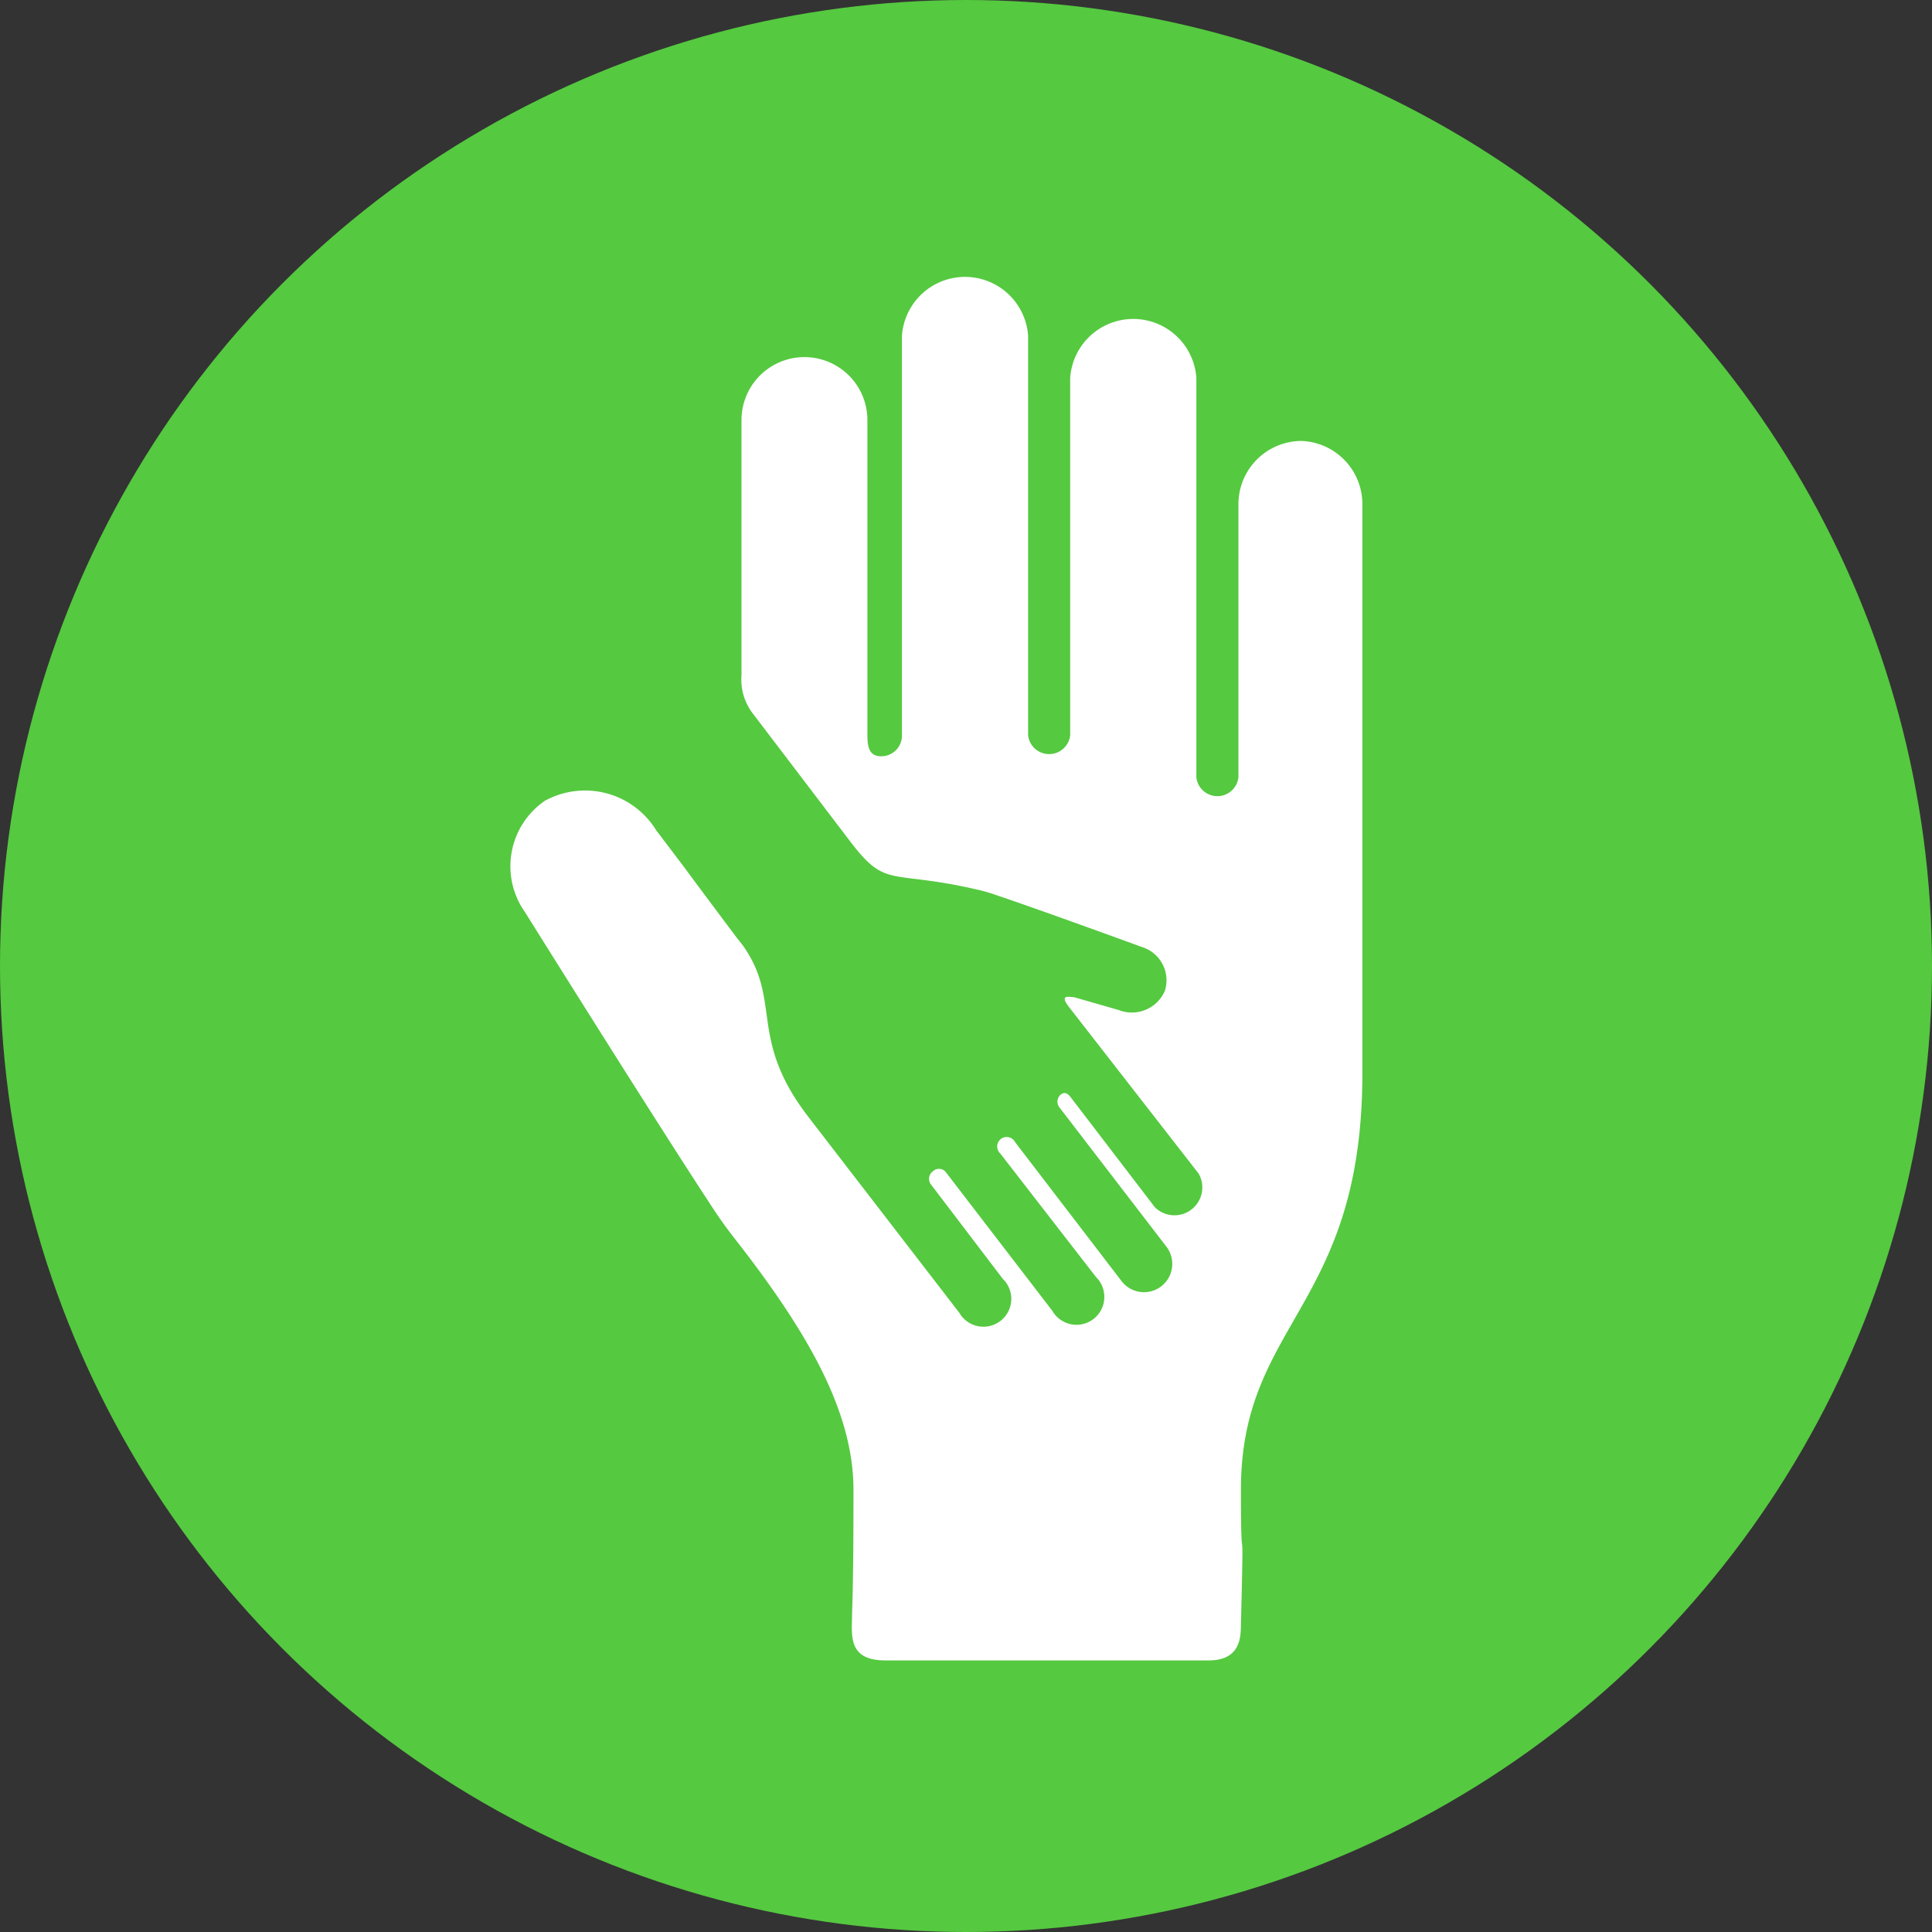
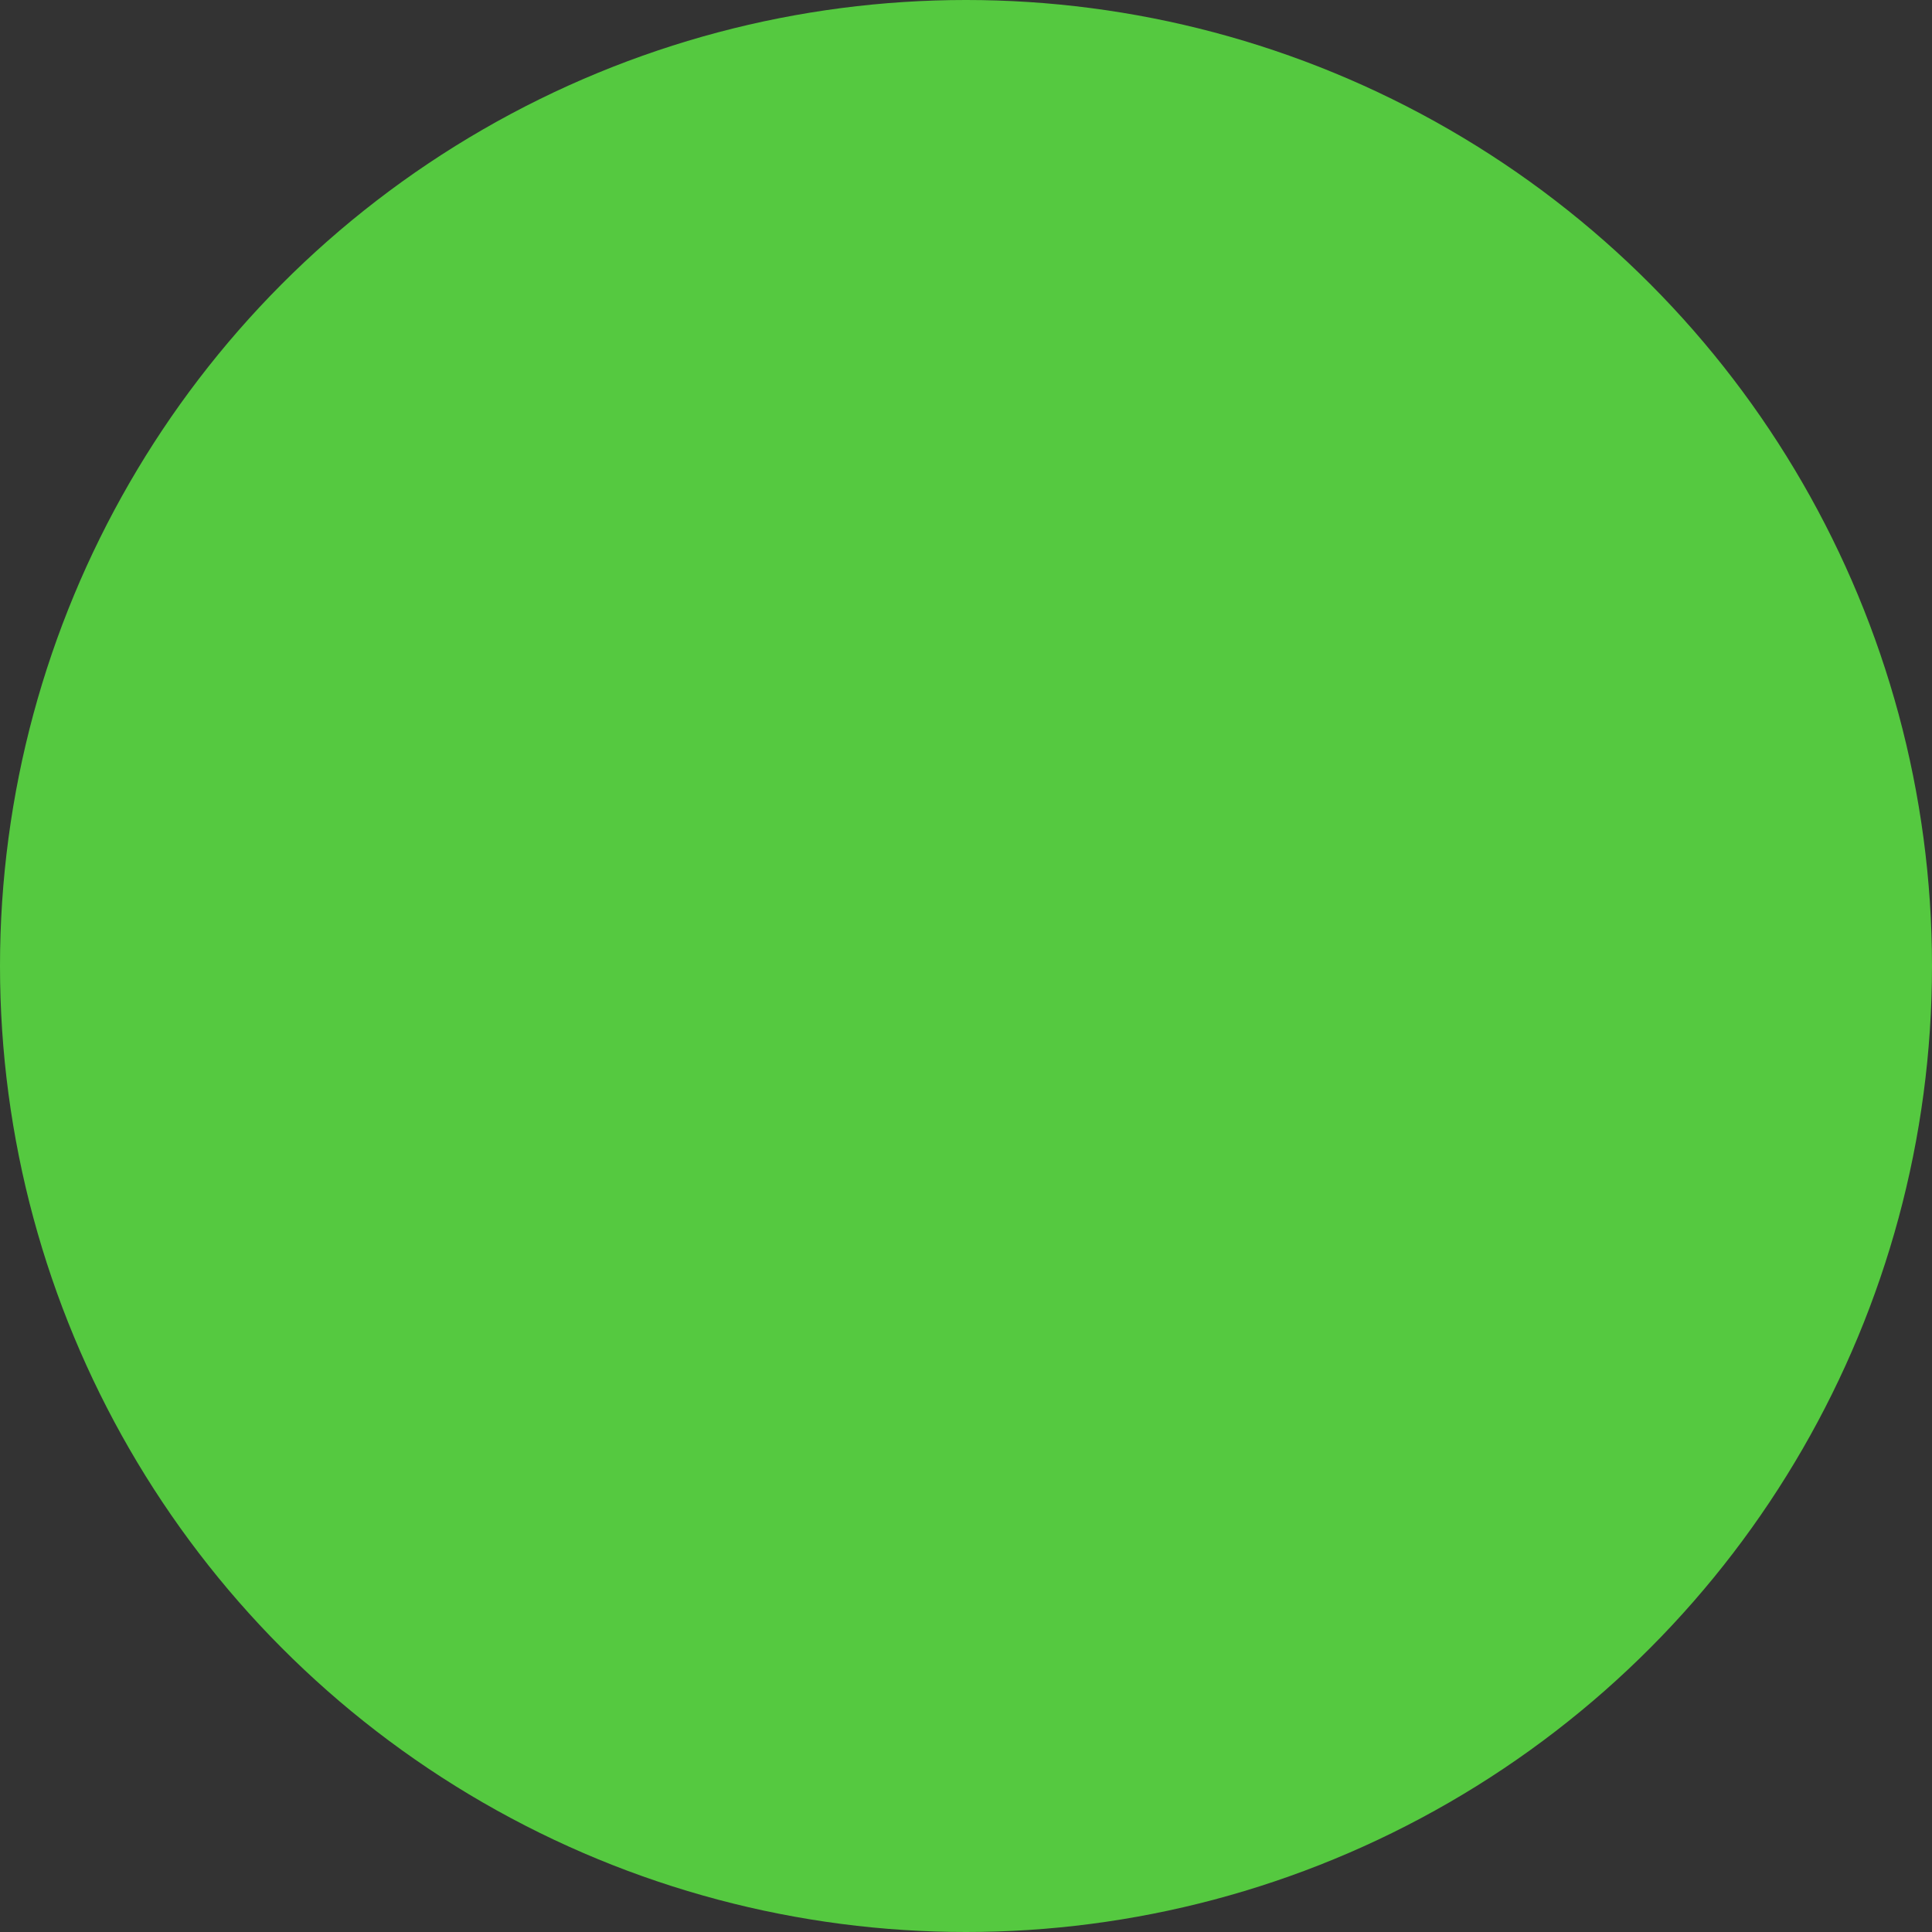
<svg xmlns="http://www.w3.org/2000/svg" width="69.36" height="69.36" viewBox="0 0 69.36 69.36">
  <rect x="0" y="0" width="69.36" height="69.36" fill="#333333" stroke="none" />
  <defs>
    <style>.a{fill:#55c940;}.b{fill:#fff;}</style>
  </defs>
  <circle class="a" cx="34.68" cy="34.68" r="34.68" transform="translate(0 0)" />
-   <path class="b" d="M46.72,15.83a2.27,2.27,0,0,0-2.26,2.27v9.81a.76.76,0,0,1-1.51,0V13.57a2.27,2.27,0,0,0-4.53,0V26.4a.76.76,0,0,1-1.51,0V12.06a2.27,2.27,0,0,0-4.53,0V26.4a.74.74,0,0,1-.75.75c-.42,0-.49-.33-.49-.75V15.08a2.26,2.26,0,0,0-4.52,0v9.16a2,2,0,0,0,.41,1.38l3.54,4.65c1.28,1.66,1.4.93,4.61,1.69h0a5.261,5.261,0,0,1,.6.18C37.39,32.68,41,34,41,34a1.25,1.25,0,0,1,.82,1.57,1.29,1.29,0,0,1-1.66.69l-1.6-.46c-.15,0-.54-.12-.2.33l4.67,6a1,1,0,0,1-1.57,1.21l-3-3.92c-.11-.15-.22-.24-.37-.13a.33.33,0,0,0-.06.46l3.84,5A1.015,1.015,0,1,1,40.27,46l-3.83-5a.34.34,0,1,0-.53.41l3.44,4.44a1,1,0,1,1-1.57,1.21l-3.84-5a.32.32,0,0,0-.46,0,.33.33,0,0,0-.06.46L36,45.91a1,1,0,1,1-1.56,1.22L29,40.07h0c-2.15-2.81-.91-4.14-2.34-6.14l-.19-.24c-.42-.56-1.12-1.49-1.91-2.56l-1-1.32a3,3,0,0,0-4-1.06,2.85,2.85,0,0,0-.71,4s4.66,7.46,6.76,10.65c.26.4.54.78.84,1.16h0c2.52,3.24,4.19,6.1,4.19,8.92,0,1,0,3.11-.05,4.42,0,.78-.19,1.71,1.2,1.71h11.6c1.18,0,1.15-.89,1.16-1.28.12-4.79,0-1.21,0-4.85,0-6,4.31-6.51,4.36-14.82V18.1a2.27,2.27,0,0,0-2.19-2.27Z" />
</svg>